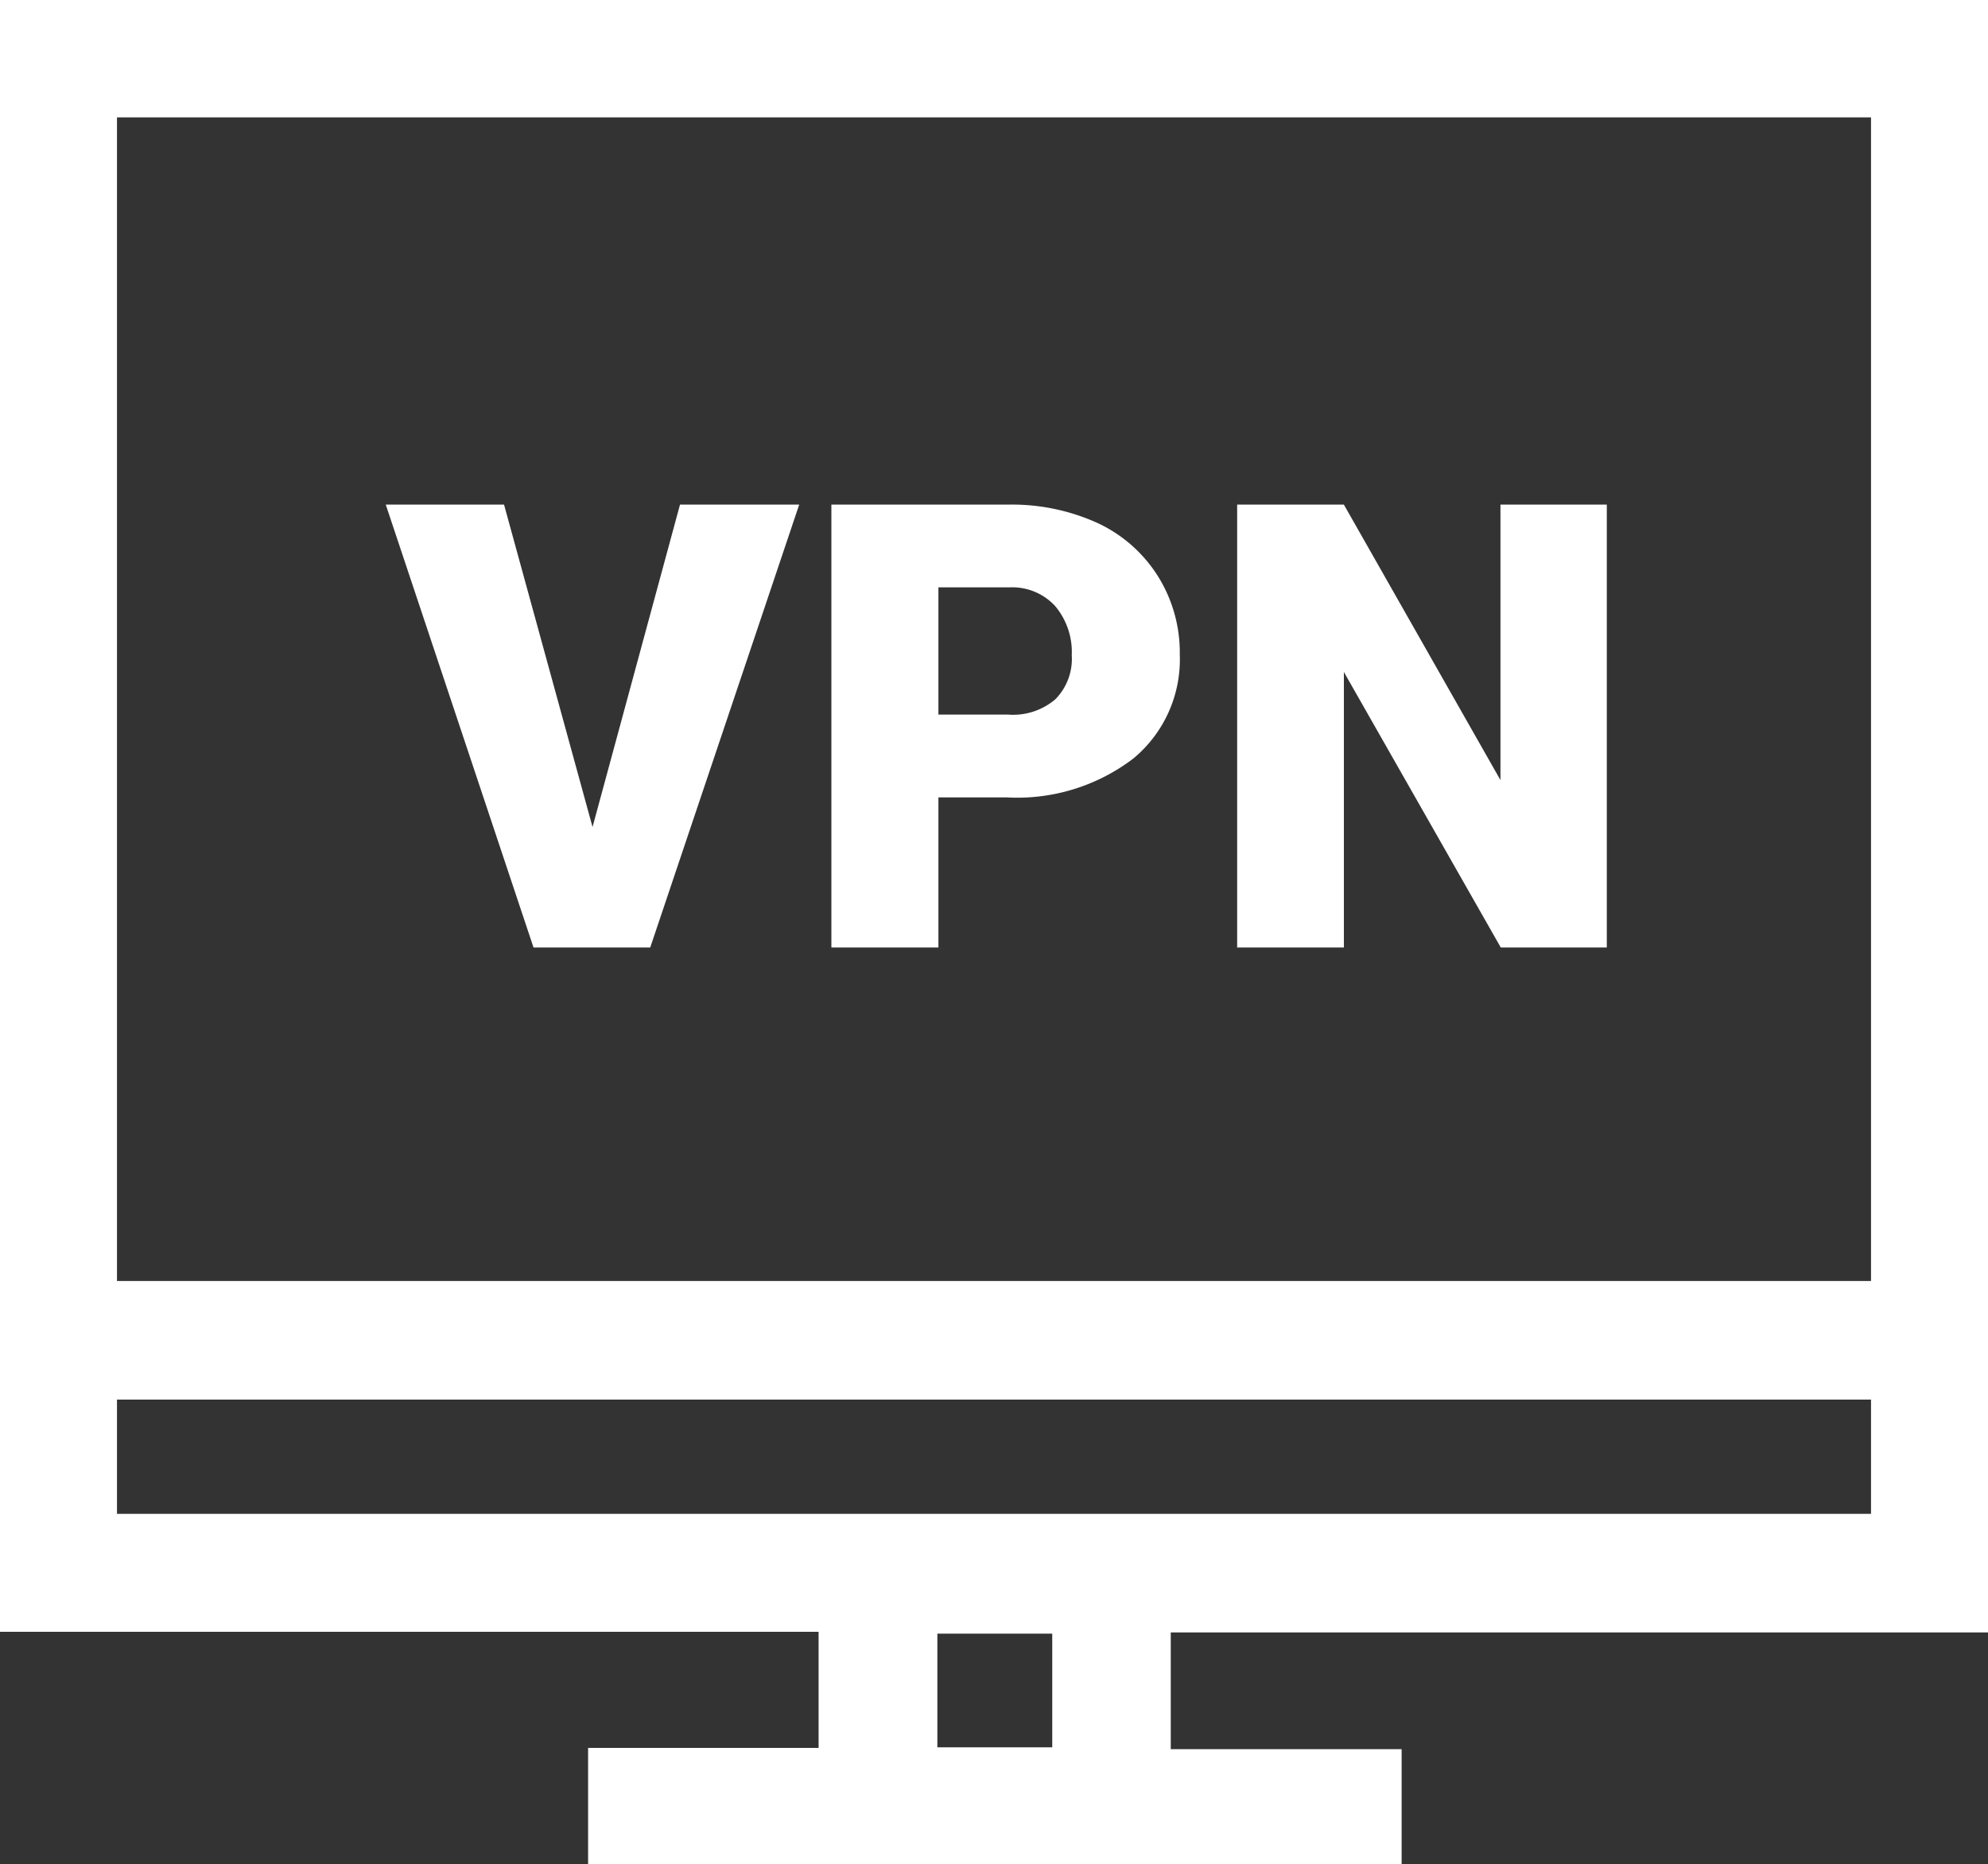
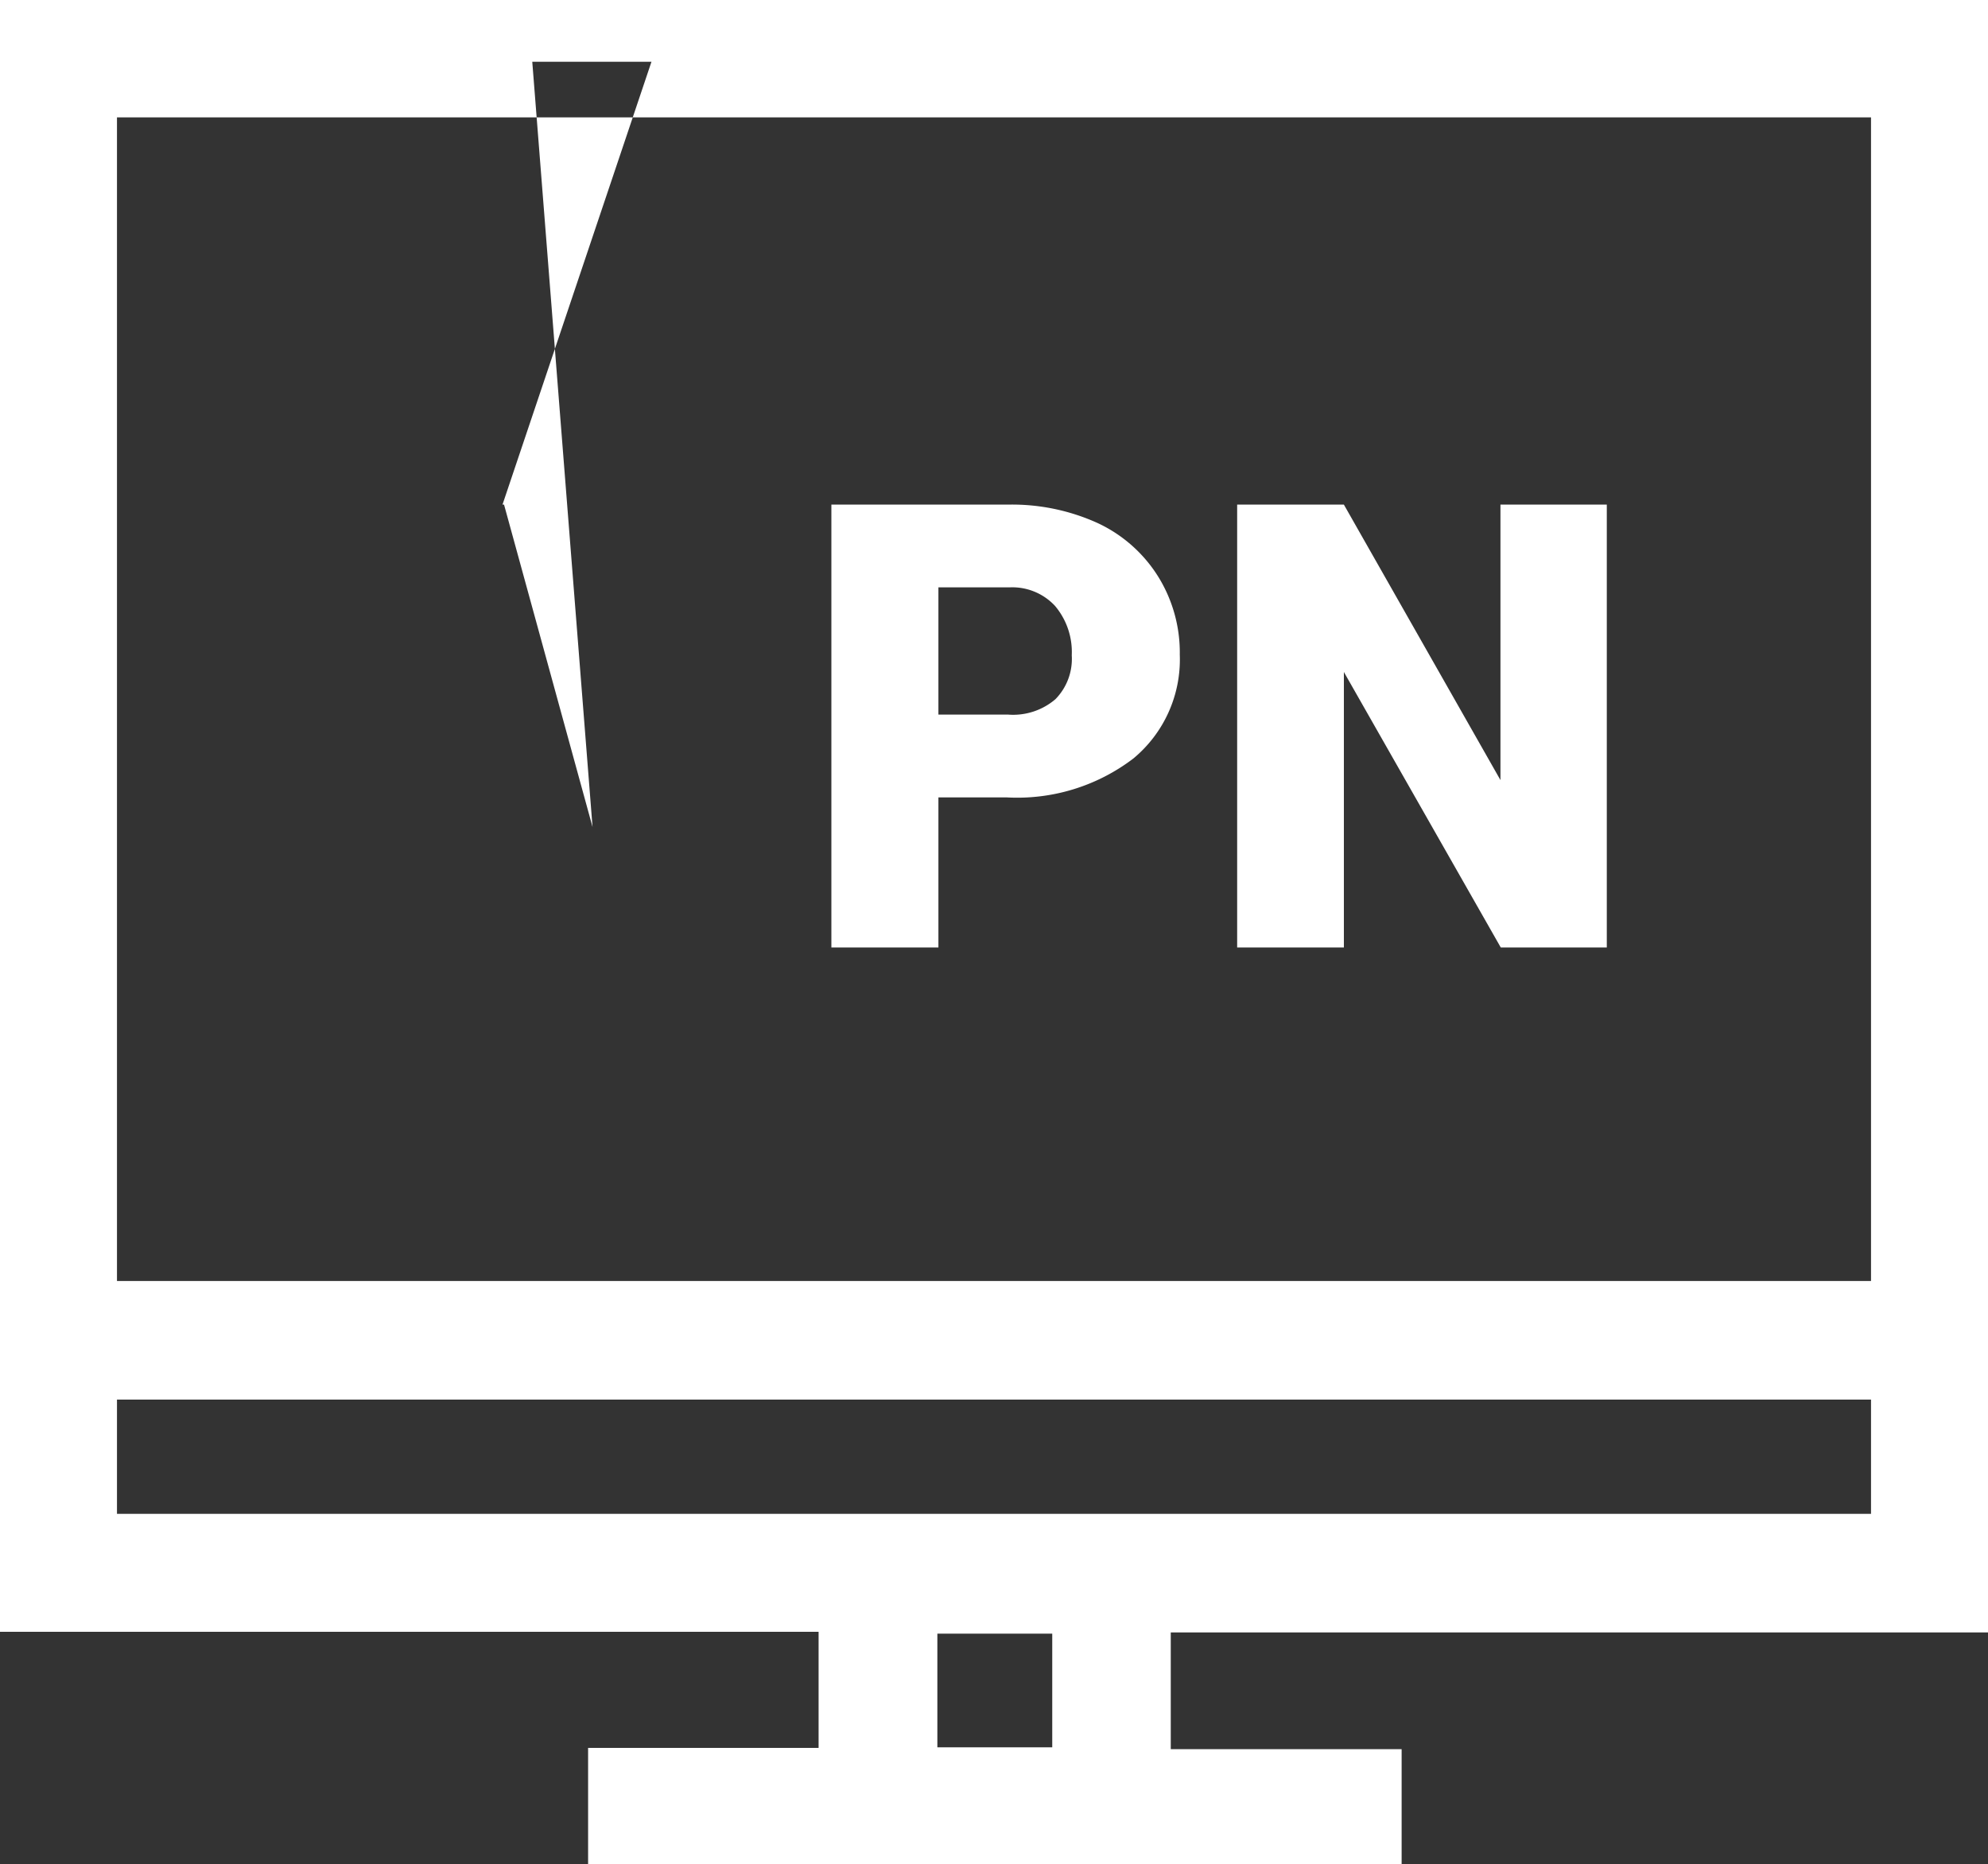
<svg xmlns="http://www.w3.org/2000/svg" width="32.188" height="30.18" viewBox="0 0 32.188 30.18">
  <rect x="0" y="0" width="32.188" height="30.18" fill="#333333" stroke="none" />
  <defs>
    <style>
      .cls-1 {
        fill: #fff;
        fill-rule: evenodd;
      }
    </style>
  </defs>
-   <path id="VPN" class="cls-1" d="M412.4,2005.83v-26.42H444.6v26.43H431.362v1.89H435.1v1.86H421.928v-1.88h3.732v-1.88H412.4Zm1.9-5.68h28.4v-18.84h-28.4v18.84Zm0,3.77h28.4v-1.85h-28.4v1.85Zm15.143,1.94h-1.86v1.84h1.86v-1.84Zm-8.876-18.28h-1.915l2.392,7.17h1.89l2.412-7.17h-1.93L422,1992.8Zm8.131,4.74a3.1,3.1,0,0,0,2.059-.63,2.081,2.081,0,0,0,.751-1.68,2.33,2.33,0,0,0-.347-1.26,2.3,2.3,0,0,0-.98-0.87,3.352,3.352,0,0,0-1.454-.3h-2.86v7.17H427.6v-2.43h1.1Zm-1.1-3.4h1.152a0.944,0.944,0,0,1,.738.3,1.157,1.157,0,0,1,.271.8,0.931,0.931,0,0,1-.264.71,1.053,1.053,0,0,1-.765.25H427.6v-2.06Zm10.818-1.34H436.7v4.46l-2.535-4.46h-1.728v7.17h1.728v-4.46l2.54,4.46h1.717v-7.17Z" transform="translate(-412.406 -1979.41)" />
+   <path id="VPN" class="cls-1" d="M412.4,2005.83v-26.42H444.6v26.43H431.362v1.89H435.1v1.86H421.928v-1.88h3.732v-1.88H412.4Zm1.9-5.68h28.4v-18.84h-28.4v18.84Zm0,3.77h28.4v-1.85h-28.4v1.85Zm15.143,1.94h-1.86v1.84h1.86v-1.84Zm-8.876-18.28h-1.915h1.89l2.412-7.17h-1.93L422,1992.8Zm8.131,4.74a3.1,3.1,0,0,0,2.059-.63,2.081,2.081,0,0,0,.751-1.68,2.33,2.33,0,0,0-.347-1.26,2.3,2.3,0,0,0-.98-0.87,3.352,3.352,0,0,0-1.454-.3h-2.86v7.17H427.6v-2.43h1.1Zm-1.1-3.4h1.152a0.944,0.944,0,0,1,.738.3,1.157,1.157,0,0,1,.271.8,0.931,0.931,0,0,1-.264.71,1.053,1.053,0,0,1-.765.25H427.6v-2.06Zm10.818-1.34H436.7v4.46l-2.535-4.46h-1.728v7.17h1.728v-4.46l2.54,4.46h1.717v-7.17Z" transform="translate(-412.406 -1979.41)" />
</svg>